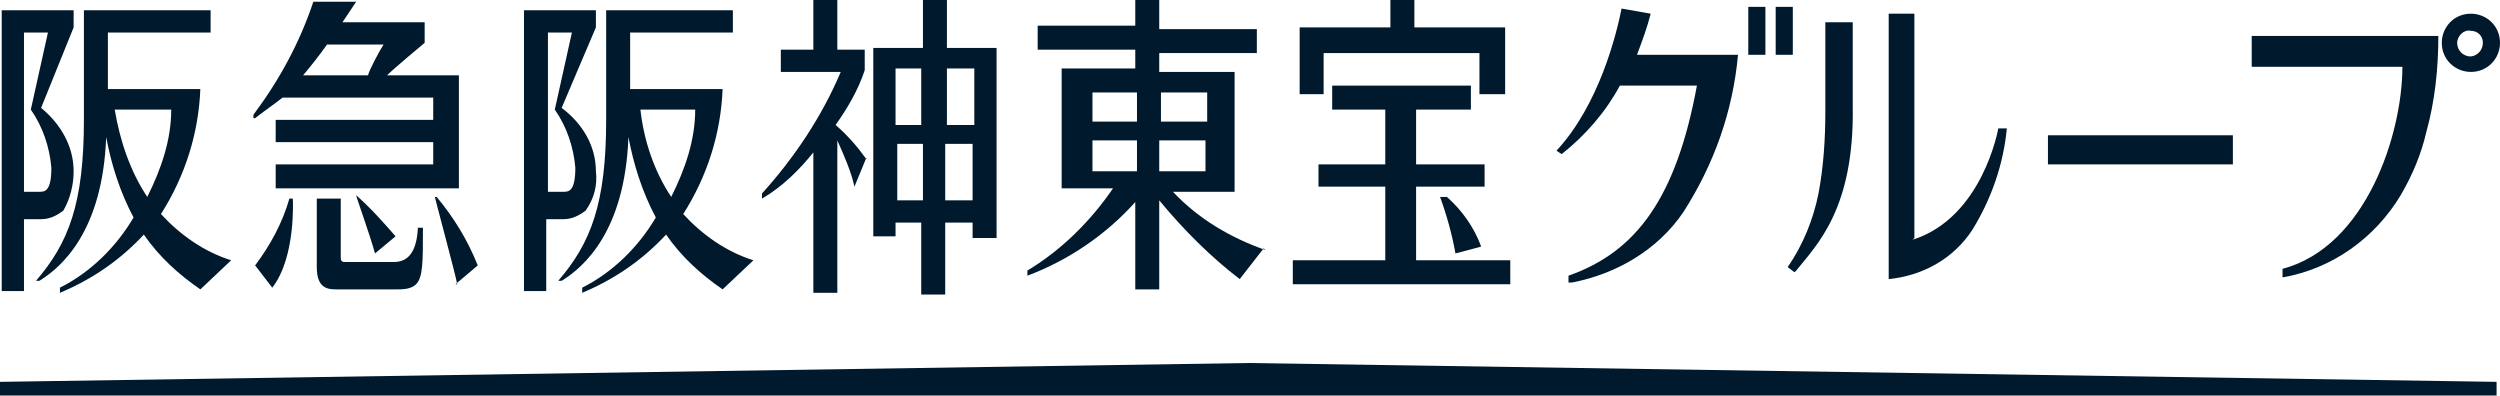
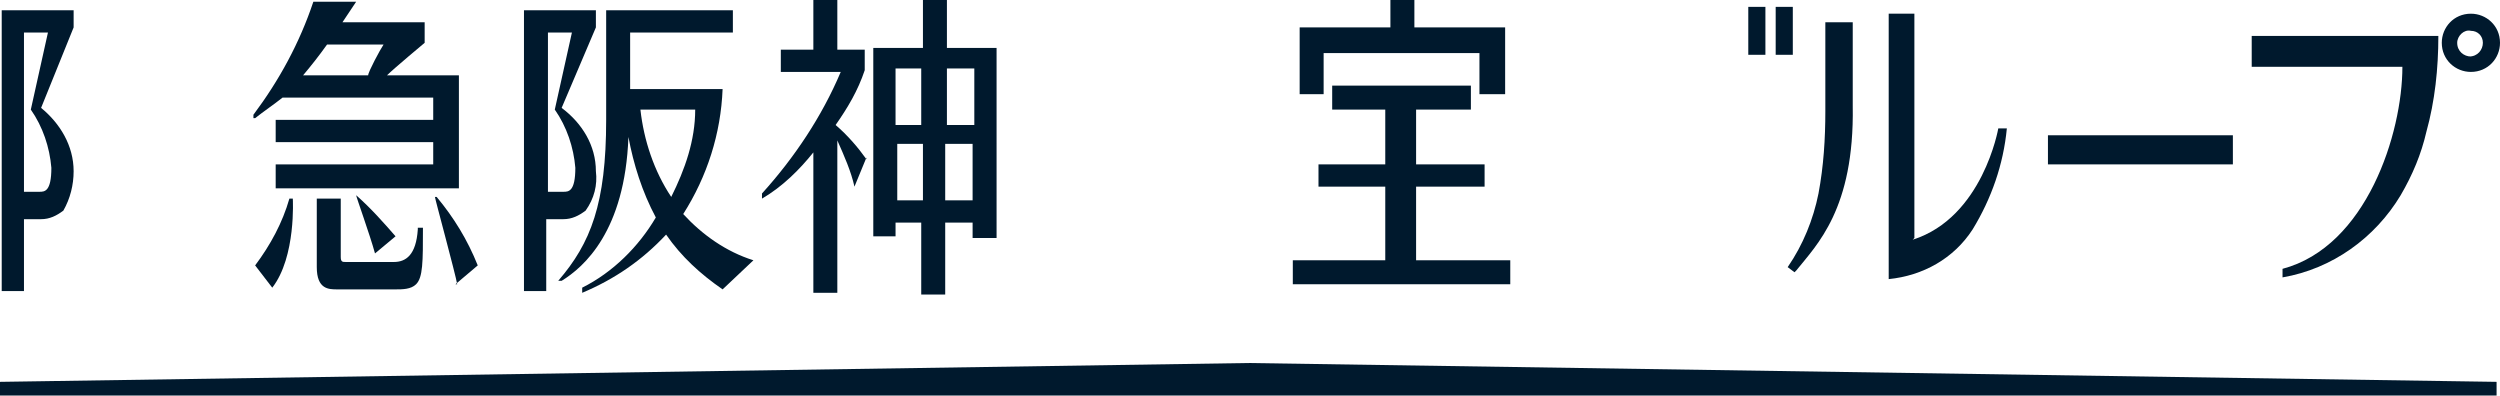
<svg xmlns="http://www.w3.org/2000/svg" id="_レイヤー_1" data-name="レイヤー_1" width="146" height="23.1" version="1.1" viewBox="0 0 146 23.1">
  <defs>
    <style>
      .st0 {
        fill: #00192d;
      }

      .st1 {
        fill: none;
      }

      .st2 {
        clip-path: url(#clippath);
      }
    </style>
    <clipPath id="clippath">
      <rect class="st1" width="146" height="23.1" />
    </clipPath>
  </defs>
  <g class="st2">
    <g id="_マスクグループ_2125" data-name="マスクグループ_2125">
      <path id="_パス_987" data-name="パス_987" class="st0" d="M103.1,3.2c0-.9,0-1.9,0-2.8h-1c0,.9,0,1.9,0,2.8h1Z" />
      <path id="_パス_988" data-name="パス_988" class="st0" d="M104.7,3.2c0-.9,0-1.9,0-2.8h-1c0,.9,0,1.9,0,2.8h1Z" />
      <path id="_パス_989" data-name="パス_989" class="st0" d="M144.3.8c-1,0-1.7.8-1.7,1.7,0,1,.8,1.7,1.7,1.7,1,0,1.7-.8,1.7-1.7,0,0,0,0,0,0,0-1-.8-1.7-1.7-1.7M144.3,3.3c-.4,0-.8-.3-.8-.8,0-.4.4-.8.8-.7.4,0,.7.3.7.7,0,.4-.3.8-.8.8" />
      <path id="_パス_990" data-name="パス_990" class="st0" d="M51,13.8h1.3v-.8h1.5v4.2h1.4v-4.2h1.6v.9h1.4V2.8h-2.9V0h-1.4v2.8h-2.9v10.9ZM52.3,4h1.5v3.3h-1.5v-3.3ZM53.9,11.7h-1.5v-3.3h1.5v3.3ZM56.8,11.7h-1.6v-3.3h1.6v3.3ZM55.3,4h1.6v3.3h-1.6v-3.3Z" />
-       <path id="_パス_991" data-name="パス_991" class="st0" d="M73.9,14.6c-2-.7-3.9-1.8-5.4-3.4h3.6v-7h-4.4v-1.1h5.7v-1.4h-5.7V0h-1.4v1.5h-5.7v1.4h5.7v1.1h-4.3v7h3c-1.3,1.9-3,3.6-5,4.8v.3c2.4-.9,4.6-2.4,6.3-4.3v5.1h1.4v-5.2c1.4,1.7,3,3.3,4.7,4.6l1.4-1.8ZM66.4,10h-2.6v-1.8h2.6v1.8ZM66.4,7.1h-2.6v-1.7h2.6v1.7ZM70.4,10h-2.7v-1.8h2.7v1.8ZM67.8,5.4h2.7v1.7h-2.7v-1.7Z" />
      <path id="_パス_992" data-name="パス_992" class="st0" d="M77.2,3.1h9.2v2.4h1.5V1.6h-5.3V0h-1.4v1.6h-5.3v3.9h1.4v-2.4Z" />
-       <path id="_パス_993" data-name="パス_993" class="st0" d="M85,14.8l1.5-.4c-.4-1.1-1.1-2.1-2-2.9h-.4c.4,1.1.7,2.2.9,3.3" />
      <path id="_パス_994" data-name="パス_994" class="st0" d="M82.7,10.9h4v-1.3h-4v-3.2h3.2v-1.4h-8.1v1.4h3.1v3.2h-3.9v1.3h3.9v4.3h-5.4v1.4h12.7v-1.4h-5.5v-4.3Z" />
-       <path id="_パス_995" data-name="パス_995" class="st0" d="M91.8,16.5c2.6-.5,5-1.9,6.5-4.1,1.8-2.8,2.9-5.9,3.2-9.2h-5.9c.3-.8.6-1.6.8-2.4l-1.7-.3c-.3,1.5-1.3,5.6-3.8,8.3l.3.2c1.4-1.1,2.6-2.5,3.4-4h4.5c-1.2,6.5-3.5,9.7-7.5,11.1v.4Z" />
      <path id="_パス_996" data-name="パス_996" class="st0" d="M104.9,15.8c1.2-1.5,3.4-3.6,3.3-9.6V1.3h-1.6v5.2c0,1.6-.1,3.2-.4,4.8-.3,1.5-.9,3-1.8,4.3l.4.3Z" />
      <path id="_パス_997" data-name="パス_997" class="st0" d="M111.8,13.9V.8h-1.5v15.5c2-.2,3.8-1.2,4.9-2.9,1.1-1.8,1.8-3.8,2-5.9h-.5s-.9,5.2-5,6.5" />
      <rect id="_長方形_1435" data-name="長方形_1435" class="st0" x="119.6" y="7.9" width="10.8" height="1.7" />
      <path id="_パス_998" data-name="パス_998" class="st0" d="M26.6,16.6l1.3-1.1h0c-.6-1.5-1.4-2.8-2.4-4h-.1c0,.1,1.2,4.5,1.3,5.1" />
      <path id="_パス_999" data-name="パス_999" class="st0" d="M21.9,14.8l1.2-1c-.7-.8-1.4-1.6-2.3-2.4h0c0,.1.8,2.3,1.1,3.4" />
      <path id="_パス_1000" data-name="パス_1000" class="st0" d="M15.9,16.8c1.4-1.8,1.2-5.2,1.2-5.2h-.2c-.4,1.4-1.1,2.7-2,3.9l1,1.3Z" />
      <path id="_パス_1001" data-name="パス_1001" class="st0" d="M24.4,13.4c-.1,1.5-.7,1.9-1.4,1.9h-2.8c-.2,0-.3,0-.3-.3v-3.4h-1.4v4c0,1.3.7,1.3,1.2,1.3h3.4c.4,0,.9,0,1.2-.3.4-.4.4-1.3.4-3.3h-.3Z" />
      <path id="_パス_1002" data-name="パス_1002" class="st0" d="M14.9,6.9c.5-.4,1.1-.8,1.6-1.2h8.8v1.3h-9.2v1.3h9.2v1.3h-9.2v1.4h10.7v-6.6h-4.2c.4-.4,2.2-1.9,2.2-1.9v-1.2h-4.8l.8-1.2s-1.6,0-2.5,0c-.8,2.4-2,4.6-3.5,6.6v.2ZM22.4,2.6c-.2.3-.9,1.6-.9,1.8h-3.8c.5-.6.9-1.1,1.4-1.8h3.2" />
      <path id="_パス_1003" data-name="パス_1003" class="st0" d="M131.5,2.1v1.8h8.8c0,3.9-2.1,10.5-7,11.8v.5c2.9-.5,5.4-2.3,6.9-4.8.7-1.2,1.2-2.4,1.5-3.7.5-1.8.7-3.7.7-5.6h-10.8Z" />
      <path id="_パス_1004" data-name="パス_1004" class="st0" d="M50.6,9.3c-.5-.7-1.1-1.4-1.8-2,.7-1,1.3-2,1.7-3.2v-1.2h-1.6V0h-1.4v2.9h-1.9v1.3h3.5c-1.1,2.6-2.7,5-4.6,7.1v.3c1.2-.7,2.2-1.7,3-2.7v8.2h1.4v-8.9c.4.9.8,1.8,1,2.7l.7-1.7Z" />
      <path id="_パス_1005" data-name="パス_1005" class="st0" d="M3.7,12.3c.4-.7.6-1.5.6-2.3,0-1.5-.8-2.8-1.9-3.7L4.3,1.6v-1H.1v16.4h1.3v-4.2h1c.5,0,.9-.2,1.3-.5M1.4,11.1V1.9h1.4l-1,4.5c.7,1,1.1,2.2,1.2,3.4,0,1.4-.4,1.4-.7,1.4h-.9" />
-       <path id="_パス_1006" data-name="パス_1006" class="st0" d="M9.4,12.5c1.4-2.2,2.2-4.7,2.3-7.3h-5.4V1.9h6V.6h-7.4v6.4c0,4.9-.9,7.2-2.8,9.4h.2c1.3-.8,3.7-2.9,3.9-8.4.3,1.6.8,3.2,1.6,4.7-1,1.7-2.5,3.2-4.3,4.1v.3c1.9-.8,3.5-1.9,4.9-3.4.9,1.3,2,2.3,3.3,3.2l1.8-1.7c-1.6-.5-3-1.5-4.1-2.7M6.7,6.4h3.3c0,1.8-.6,3.5-1.4,5.1-1-1.5-1.6-3.3-1.9-5.1" />
      <path id="_パス_1007" data-name="パス_1007" class="st0" d="M34.2,12.3c.5-.7.7-1.5.6-2.3,0-1.5-.8-2.8-2-3.7l2-4.7v-1h-4.2v16.4h1.3v-4.2h1c.5,0,.9-.2,1.3-.5M32,11.1V1.9h1.4l-1,4.5c.7,1,1.1,2.2,1.2,3.4,0,1.4-.4,1.4-.7,1.4h-.9" />
      <path id="_パス_1008" data-name="パス_1008" class="st0" d="M39.9,12.5c1.4-2.2,2.2-4.7,2.3-7.3h-5.4V1.9h6V.6h-7.4v6.4c0,4.9-.9,7.2-2.8,9.4h.2c1.3-.8,3.7-2.9,3.9-8.4.3,1.6.8,3.2,1.6,4.7-1,1.7-2.5,3.2-4.3,4.1v.3c1.9-.8,3.5-1.9,4.9-3.4.9,1.3,2,2.3,3.3,3.2l1.8-1.7c-1.6-.5-3-1.5-4.1-2.7M37.3,6.4h3.3c0,1.8-.6,3.5-1.4,5.1-1-1.5-1.6-3.3-1.8-5.1" />
      <path id="_パス_1009" data-name="パス_1009" class="st0" d="M145.8,23.1H0v-.8l72.9-1.1,72.9,1.1v.8Z" />
    </g>
  </g>
</svg>